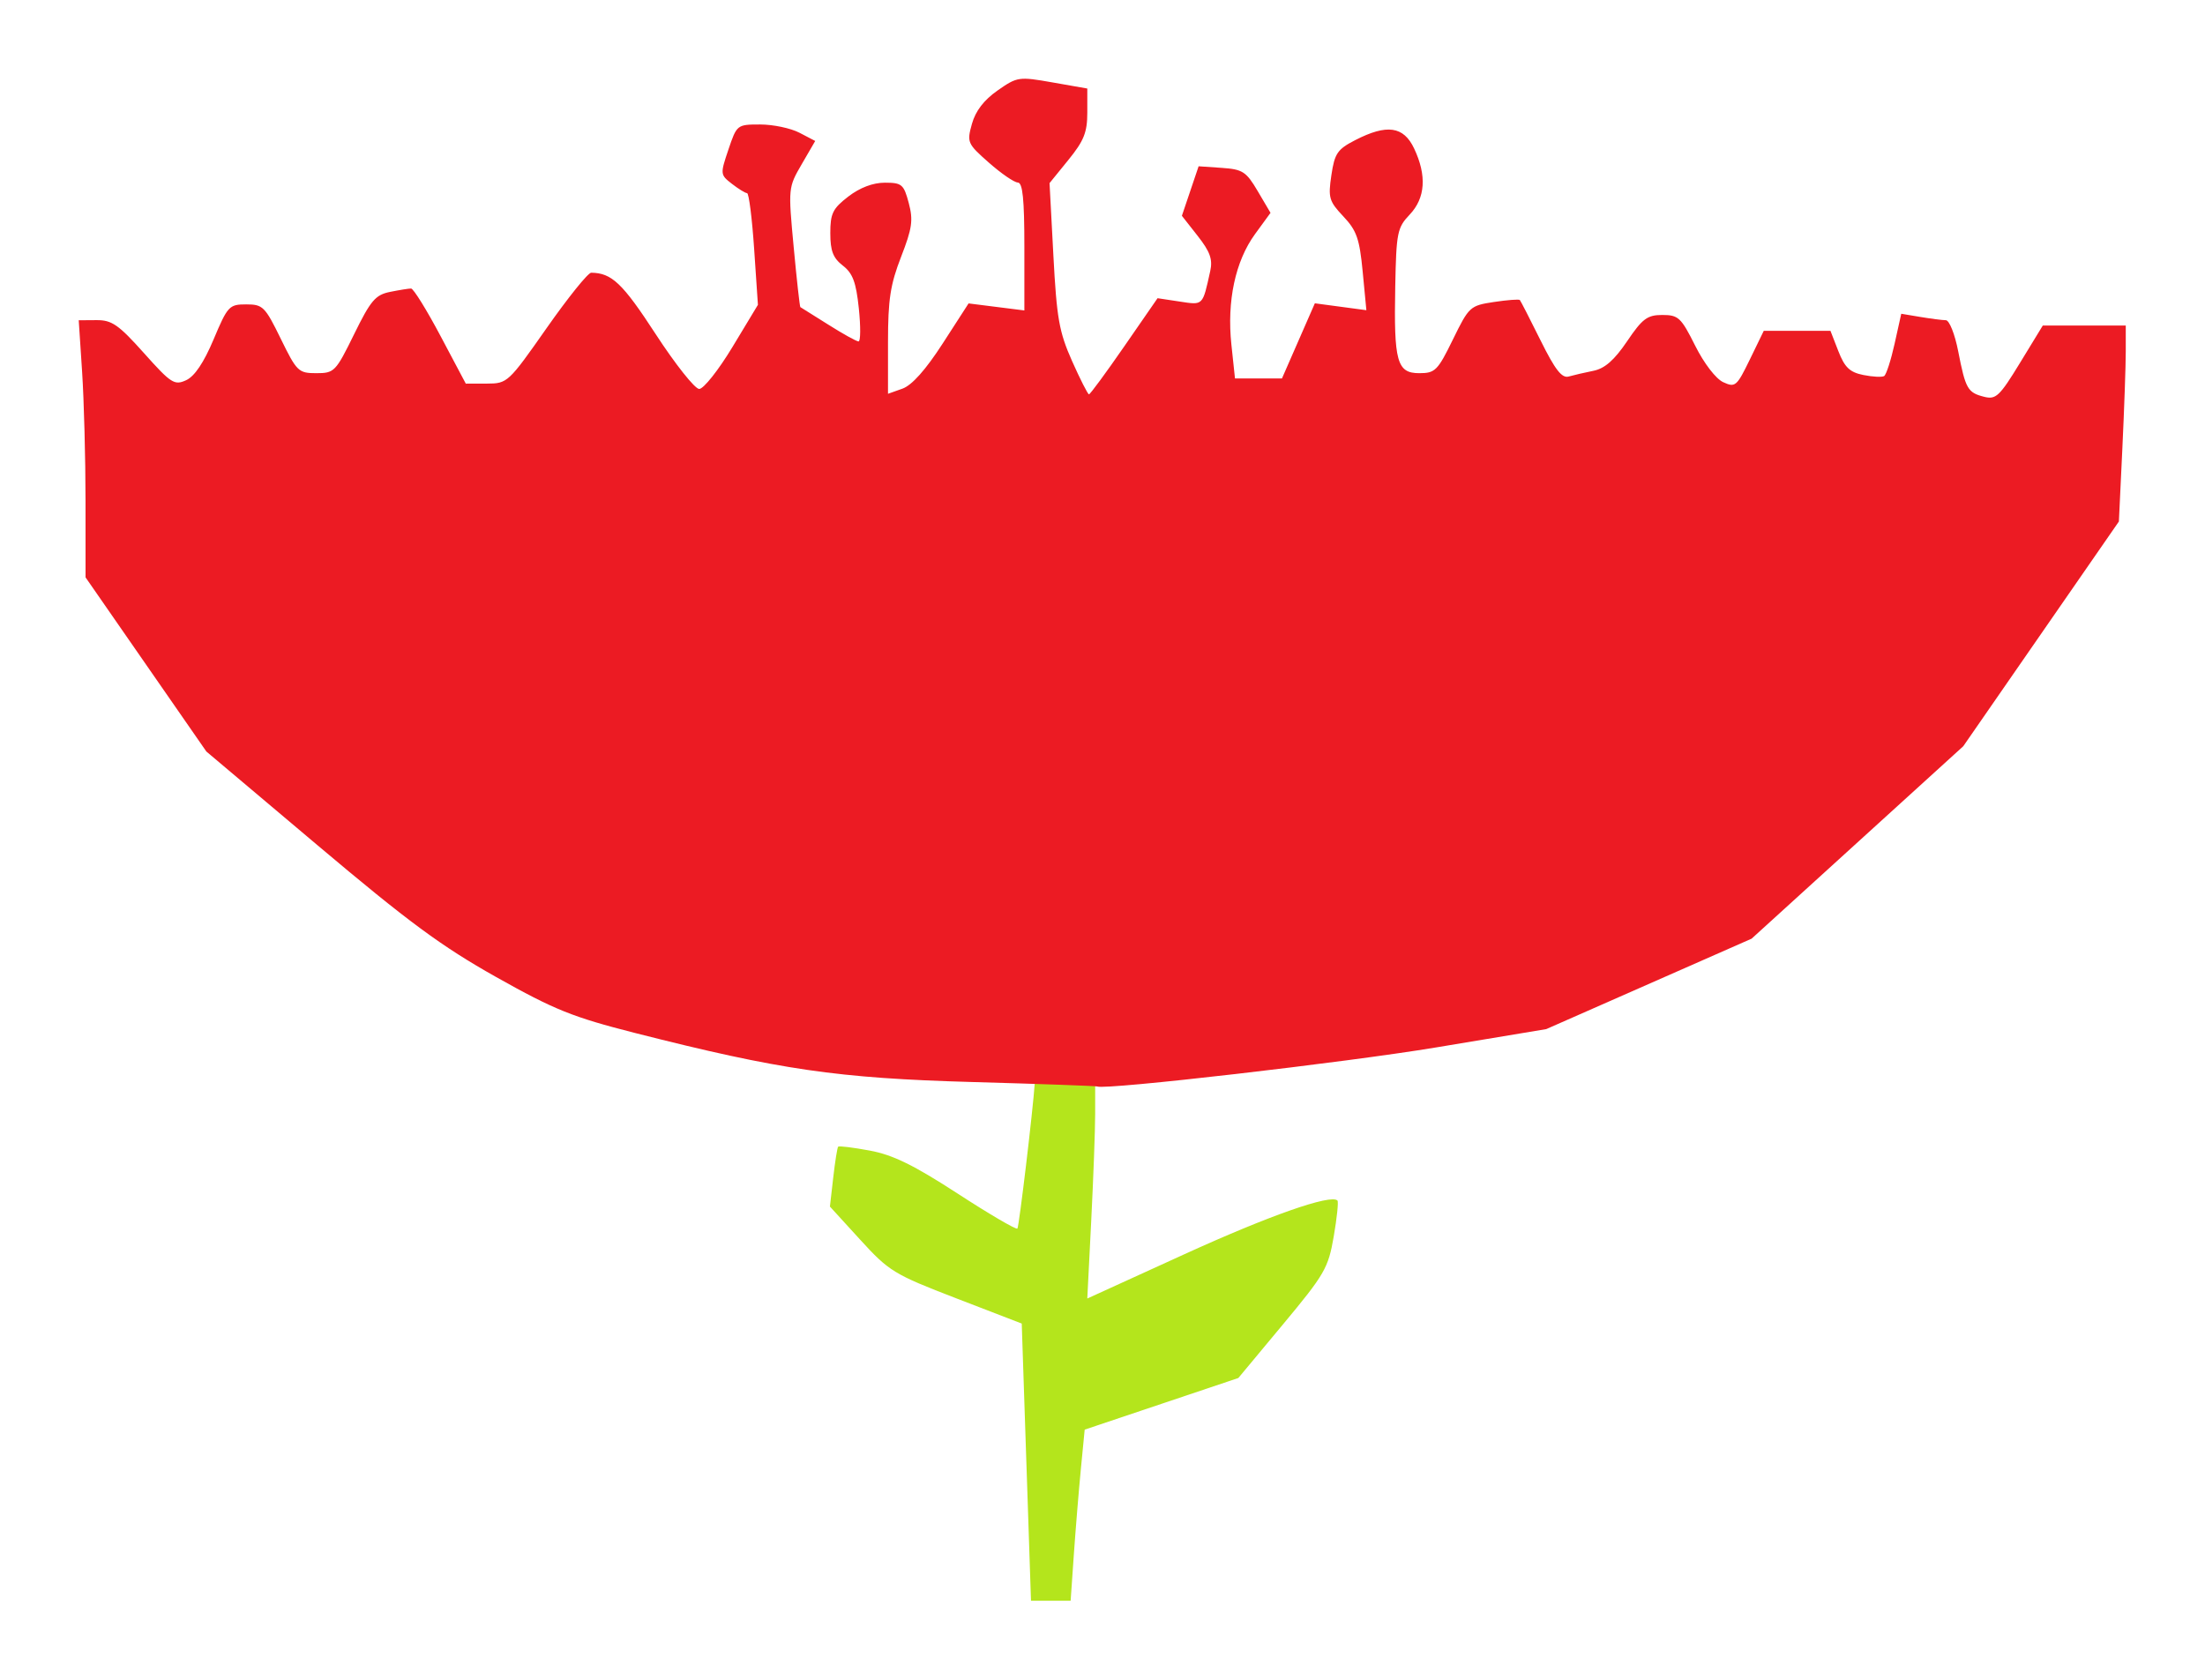
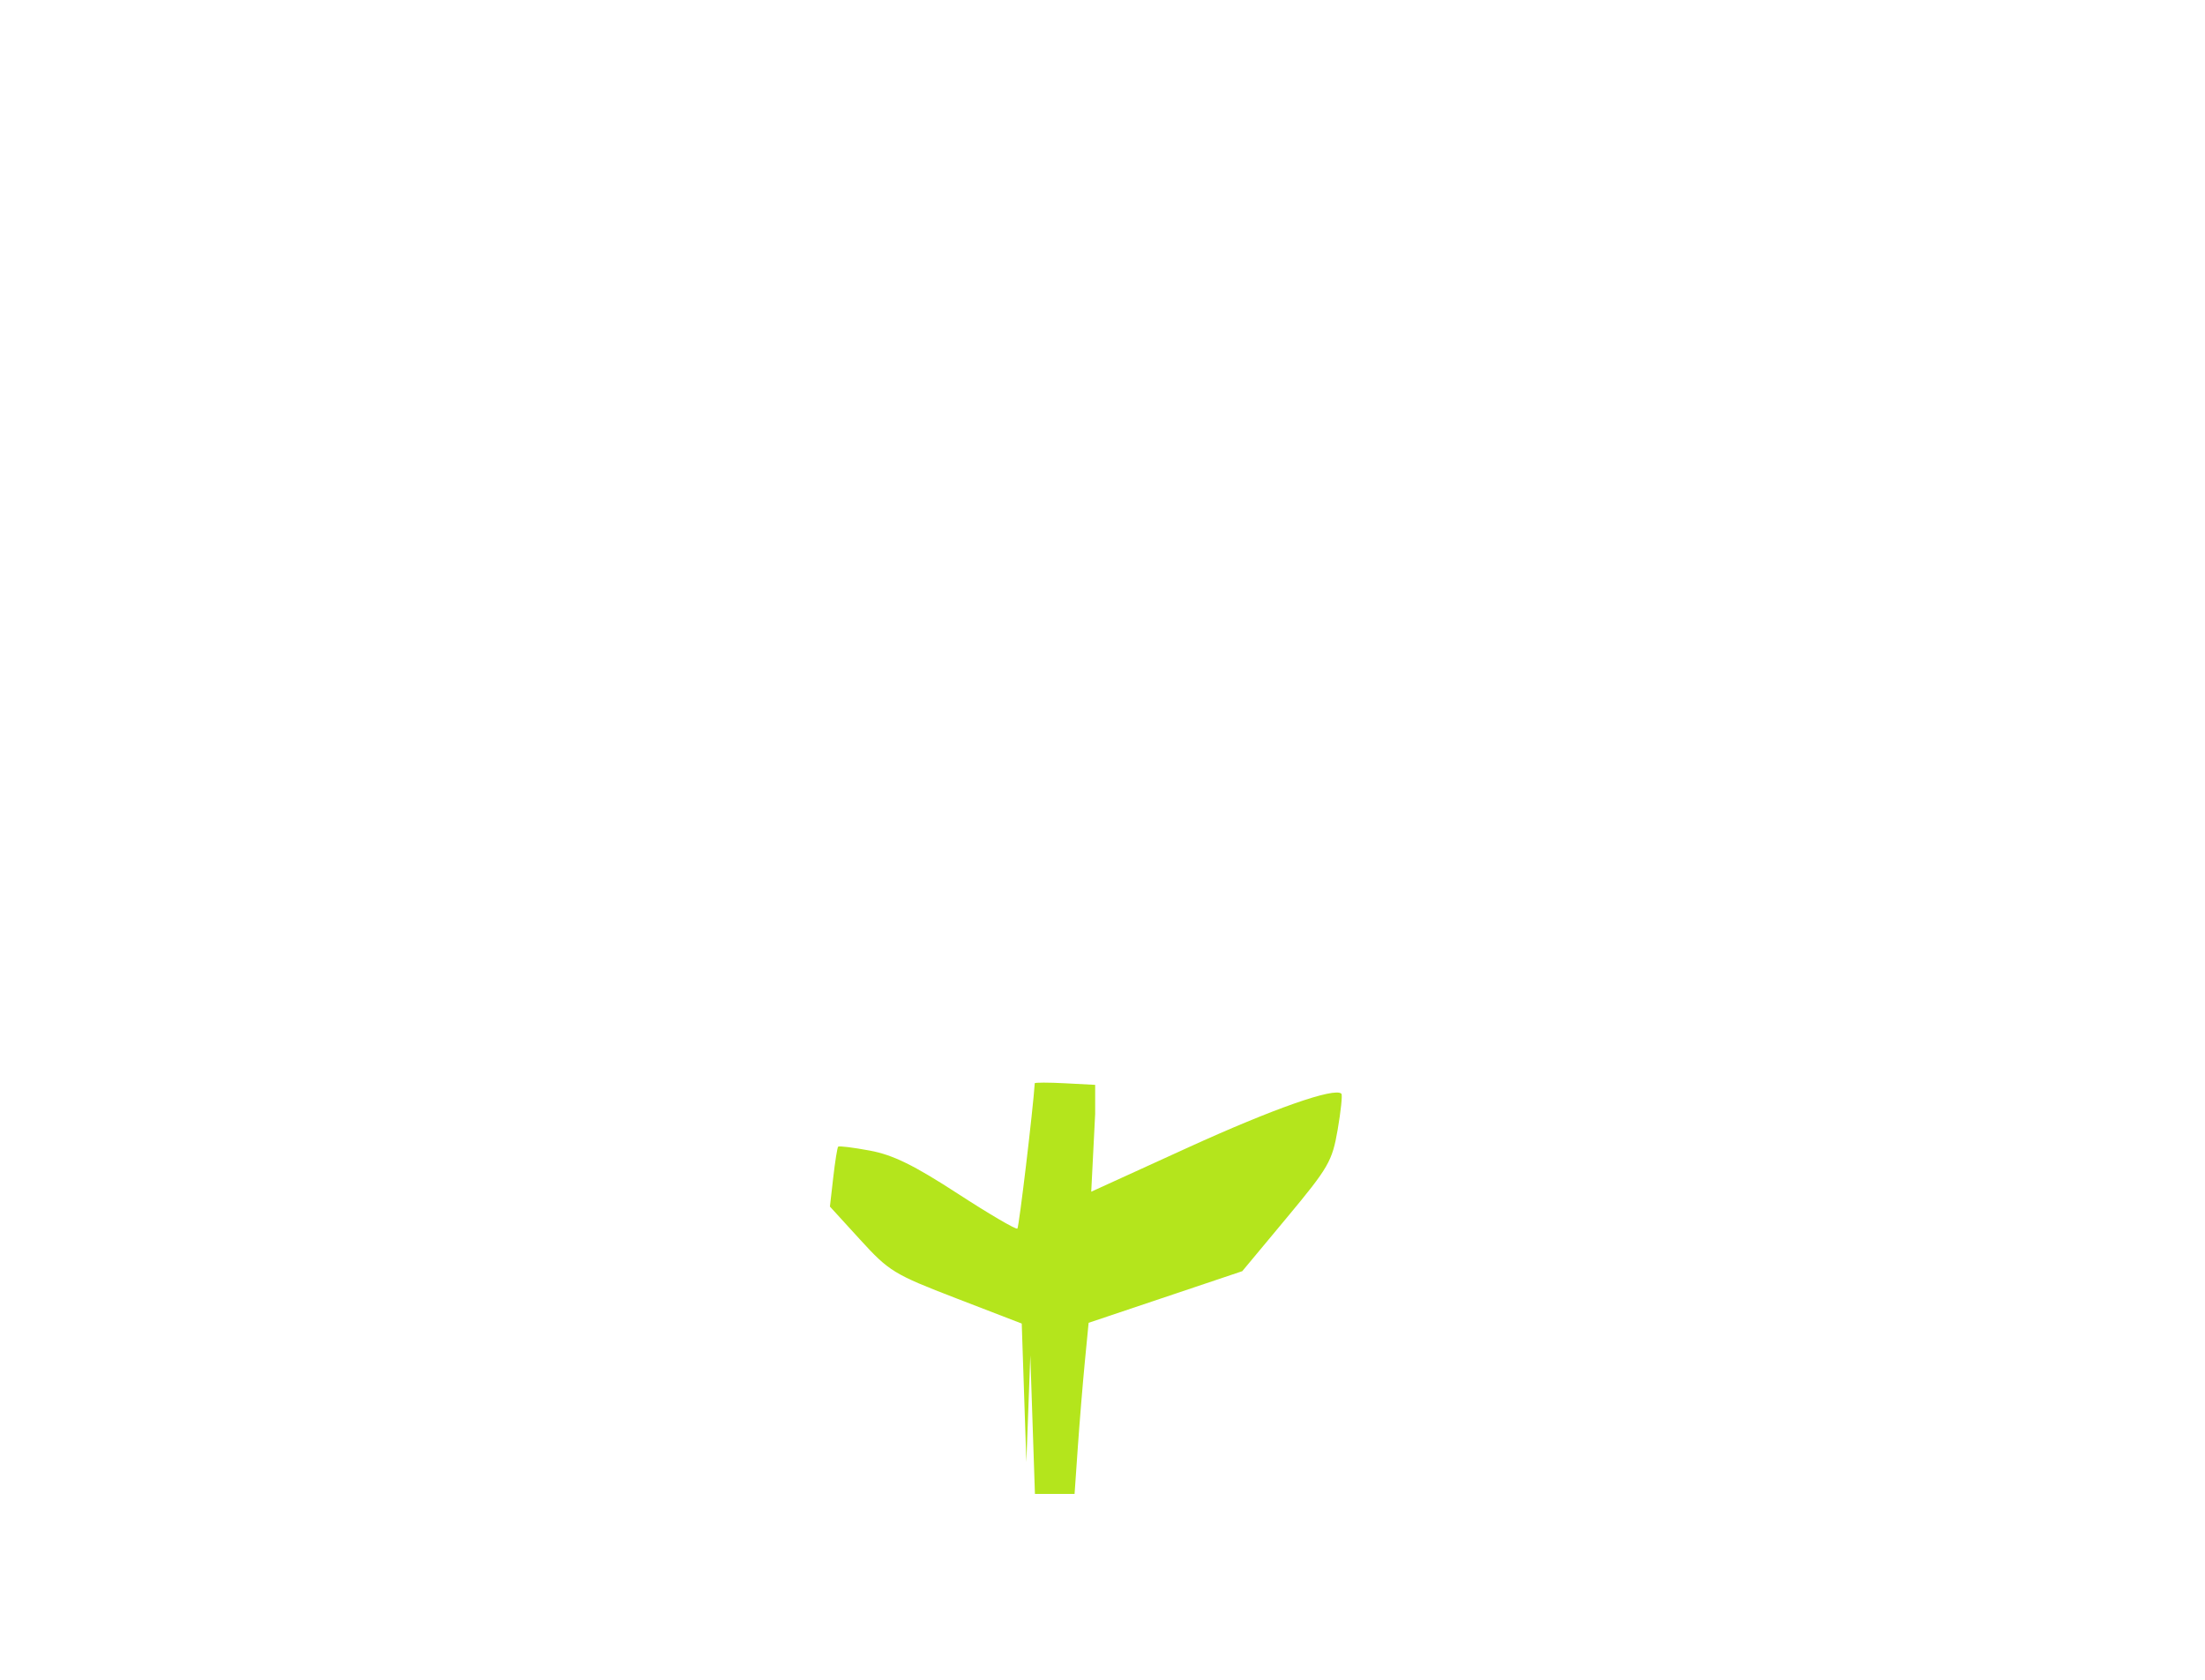
<svg xmlns="http://www.w3.org/2000/svg" xml:space="preserve" enable-background="new 0 0 423 307" viewBox="0 0 420 320" height="320" width="420" y="0px" x="0px" id="Layer_1" version="1.1">
  <title id="title4142">Tulip</title>
  <defs id="defs6" />
  <g transform="matrix(0.999,0,0,1.008,-5.682,3.554)" id="g4136">
-     <path id="path4140" d="M 201.381,272.805 200.5,246.611 188,241.837 C 176.137,237.307 175.205,236.744 169.713,230.782 l -5.787,-6.282 0.634,-5.5 c 0.348,-3.025 0.771,-5.643 0.939,-5.819 0.168,-0.175 2.896,0.16 6.062,0.745 4.383,0.81 8.372,2.748 16.715,8.118 6.027,3.88 11.155,6.857 11.396,6.617 0.31,-0.31 2.974,-22.421 3.308,-27.461 0.011,-0.165 2.607,-0.165 5.77,0 l 5.75,0.3 -0.001,5.5 c -7.9e-4,3.025 -0.339,12.11 -0.751,20.189 l -0.749,14.689 18.467,-8.349 c 16.229,-7.337 27.974,-11.422 29.23,-10.166 0.222,0.222 -0.098,3.286 -0.712,6.808 -1.037,5.956 -1.713,7.116 -9.651,16.568 l -8.536,10.163 -14.648,4.878 -14.648,4.878 -0.726,7.422 c -0.399,4.082 -1.002,11.359 -1.34,16.172 l -0.613,8.75 -3.779,0 -3.779,0 -0.881,-26.195 z" style="fill:#b4e51c" />
-     <path id="path4138" d="m 191,200.961 c -25.597,-0.712 -36.597,-2.299 -64.214,-9.262 -11.943,-3.011 -15.366,-4.378 -26.5,-10.578 C 89.864,175.317 83.574,170.718 66.267,156.25 L 45.034,138.5 33.517,122.046 22,105.591 21.995,91.046 C 21.992,83.046 21.699,72.112 21.344,66.75 L 20.698,57 24.099,56.977 c 2.915,-0.02 4.204,0.868 9.028,6.217 5.186,5.751 5.817,6.153 8.053,5.134 1.615,-0.736 3.365,-3.316 5.236,-7.717 C 49.092,54.312 49.385,54 52.622,54 c 3.185,0 3.596,0.405 6.602,6.5 3.05,6.186 3.378,6.5 6.771,6.5 3.435,0 3.7,-0.27 7.208,-7.359 3.159,-6.383 4.066,-7.444 6.844,-8 C 81.809,51.288 83.617,51 84.066,51 c 0.449,0 2.98,4.046 5.625,8.99 L 94.5,68.98 l 4,-0.009 c 3.938,-0.009 4.115,-0.172 11.412,-10.49 4.077,-5.764 7.902,-10.475 8.5,-10.467 3.923,0.049 5.977,1.986 12.269,11.567 3.75,5.711 7.495,10.392 8.321,10.401 0.826,0.01 3.683,-3.564 6.349,-7.941 l 4.847,-7.959 -0.718,-10.541 c -0.395,-5.798 -1.002,-10.551 -1.349,-10.563 -0.347,-0.012 -1.651,-0.808 -2.899,-1.768 -2.228,-1.715 -2.24,-1.83 -0.656,-6.478 C 146.175,20.039 146.224,20 150.644,20 c 2.451,0 5.811,0.701 7.467,1.557 l 3.012,1.557 -2.583,4.408 c -2.567,4.38 -2.577,4.479 -1.523,15.647 0.583,6.182 1.155,11.287 1.272,11.345 0.117,0.058 2.501,1.541 5.3,3.295 C 166.386,59.565 168.996,61 169.387,61 c 0.392,0 0.414,-2.812 0.05,-6.25 -0.524,-4.95 -1.158,-6.631 -3.05,-8.083 C 164.525,45.237 164,43.887 164,40.535 c 0,-3.721 0.461,-4.65 3.433,-6.917 C 169.638,31.937 172.129,31 174.395,31 c 3.244,0 3.611,0.309 4.559,3.829 0.877,3.259 0.66,4.777 -1.461,10.19 C 175.441,50.255 175,53.104 175,61.138 l 0,9.758 2.75,-0.97 c 1.812,-0.639 4.432,-3.553 7.682,-8.54 l 4.932,-7.57 5.318,0.664 5.318,0.664 0,-12.072 c 0,-8.975 -0.321,-12.08 -1.25,-12.102 -0.688,-0.016 -3.166,-1.704 -5.508,-3.75 -4.115,-3.595 -4.224,-3.842 -3.238,-7.342 0.685,-2.432 2.29,-4.502 4.885,-6.301 3.759,-2.605 4.047,-2.647 10.488,-1.525 L 213,13.205 l 0,4.544 c 0,3.737 -0.639,5.325 -3.6,8.938 l -3.6,4.394 0.732,13.659 c 0.638,11.914 1.093,14.464 3.558,19.959 1.555,3.465 3.008,6.301 3.229,6.301 0.221,0 3.254,-4.088 6.74,-9.084 l 6.337,-9.084 4.219,0.633 c 4.53,0.679 4.345,0.863 5.827,-5.777 0.49,-2.196 -0.033,-3.647 -2.39,-6.622 l -3.018,-3.81 1.594,-4.678 1.594,-4.678 4.418,0.3 c 3.983,0.271 4.658,0.704 6.855,4.399 l 2.438,4.099 -2.946,4.006 c -3.766,5.12 -5.395,12.666 -4.513,20.902 L 241.159,68 l 4.477,0 4.477,0 3.137,-7.103 3.137,-7.103 4.912,0.652 4.912,0.652 -0.705,-7.299 c -0.601,-6.218 -1.147,-7.762 -3.686,-10.428 -2.729,-2.866 -2.921,-3.522 -2.281,-7.791 0.617,-4.117 1.147,-4.89 4.54,-6.621 6.042,-3.082 9.227,-2.636 11.235,1.575 2.443,5.122 2.154,9.367 -0.849,12.502 -2.362,2.465 -2.549,3.388 -2.75,13.555 C 271.434,64.848 272.036,67 276.304,67 c 3.018,0 3.505,-0.484 6.41,-6.376 3.059,-6.203 3.27,-6.395 7.806,-7.075 2.564,-0.385 4.793,-0.553 4.953,-0.374 0.16,0.179 1.937,3.612 3.948,7.63 2.79,5.572 4.063,7.191 5.367,6.825 0.94,-0.264 3.066,-0.751 4.723,-1.082 2.158,-0.431 3.977,-2.014 6.407,-5.575 C 318.846,56.684 319.771,56 322.642,56 c 3.053,0 3.572,0.481 6.257,5.8 1.694,3.357 3.949,6.265 5.353,6.905 2.288,1.042 2.575,0.8 5.076,-4.3 L 341.978,59 l 6.359,0 6.359,0 1.511,3.847 c 1.204,3.066 2.17,3.979 4.754,4.496 1.784,0.357 3.571,0.446 3.971,0.199 0.4,-0.247 1.298,-2.997 1.995,-6.111 l 1.267,-5.661 3.653,0.604 c 2.009,0.332 4.192,0.609 4.852,0.615 0.662,0.006 1.716,2.634 2.352,5.867 1.402,7.128 1.8,7.819 4.959,8.608 2.233,0.558 2.938,-0.105 6.829,-6.421 L 395.179,58 l 7.911,0 7.911,0 0,4.842 c 0,2.663 -0.295,10.995 -0.656,18.516 l -0.656,13.674 -14.834,21.234 -14.834,21.234 -20.18,18.186 -20.18,18.186 -19.58,8.547 -19.58,8.547 -21,3.46 c -17.292,2.849 -63.102,8.084 -64.592,7.381 C 214.684,201.702 203.925,201.321 191,200.961 Z" style="fill:#ec1b23" />
+     <path id="path4140" d="M 201.381,272.805 200.5,246.611 188,241.837 C 176.137,237.307 175.205,236.744 169.713,230.782 l -5.787,-6.282 0.634,-5.5 c 0.348,-3.025 0.771,-5.643 0.939,-5.819 0.168,-0.175 2.896,0.16 6.062,0.745 4.383,0.81 8.372,2.748 16.715,8.118 6.027,3.88 11.155,6.857 11.396,6.617 0.31,-0.31 2.974,-22.421 3.308,-27.461 0.011,-0.165 2.607,-0.165 5.77,0 l 5.75,0.3 -0.001,5.5 l -0.749,14.689 18.467,-8.349 c 16.229,-7.337 27.974,-11.422 29.23,-10.166 0.222,0.222 -0.098,3.286 -0.712,6.808 -1.037,5.956 -1.713,7.116 -9.651,16.568 l -8.536,10.163 -14.648,4.878 -14.648,4.878 -0.726,7.422 c -0.399,4.082 -1.002,11.359 -1.34,16.172 l -0.613,8.75 -3.779,0 -3.779,0 -0.881,-26.195 z" style="fill:#b4e51c" />
  </g>
</svg>